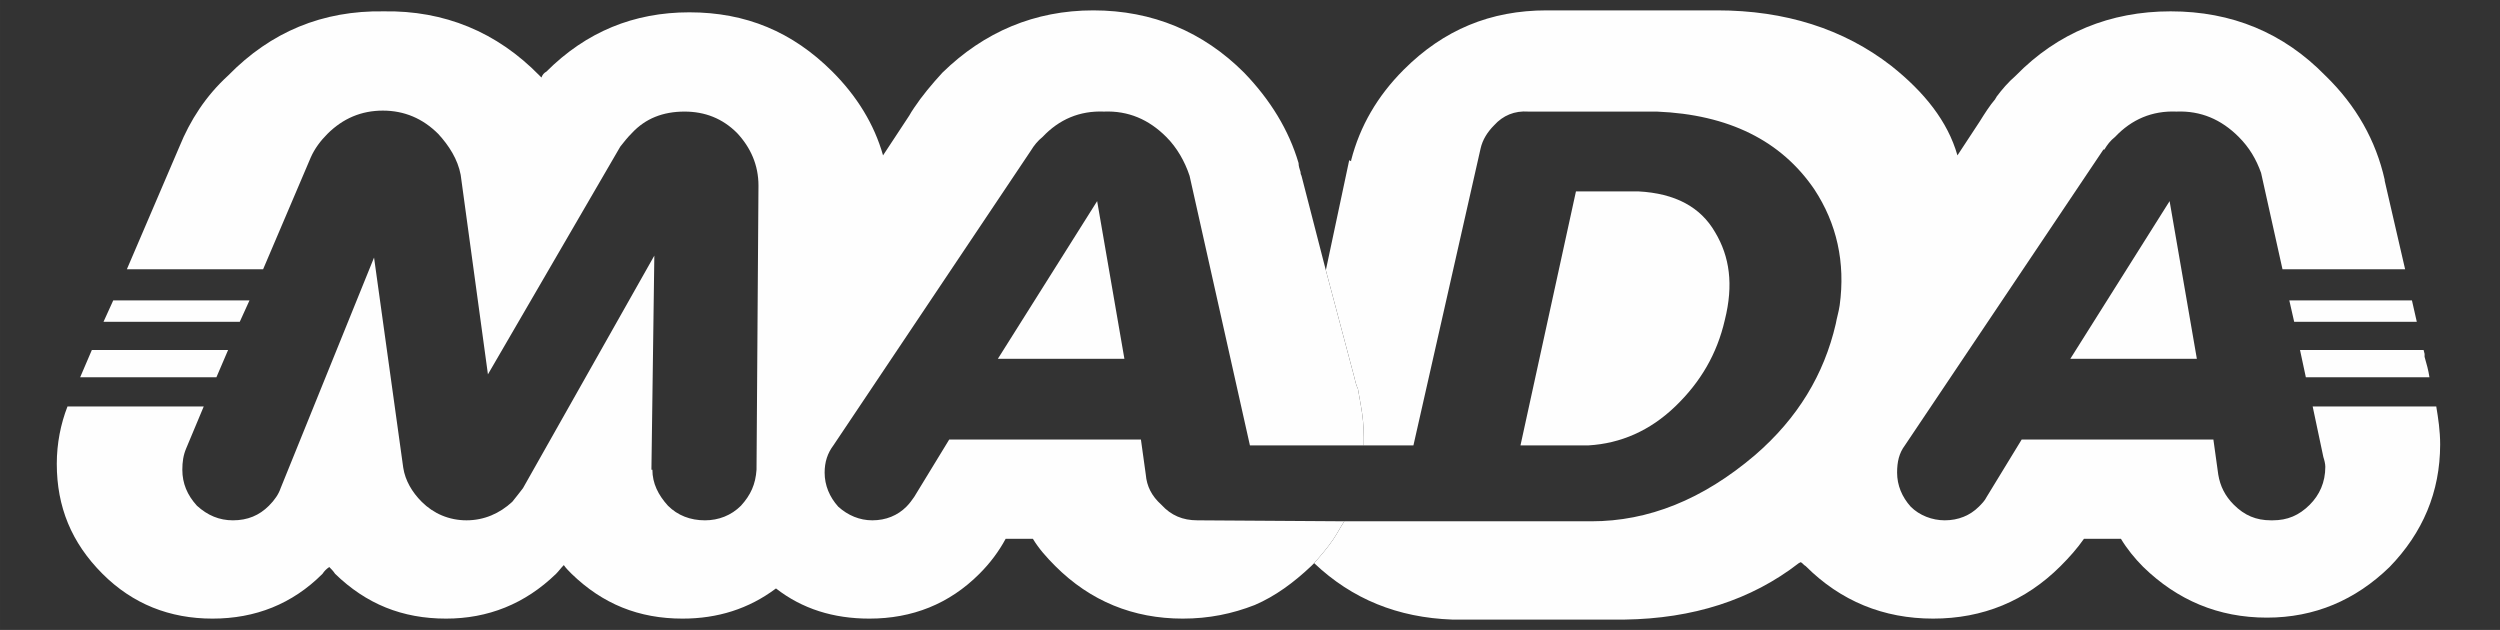
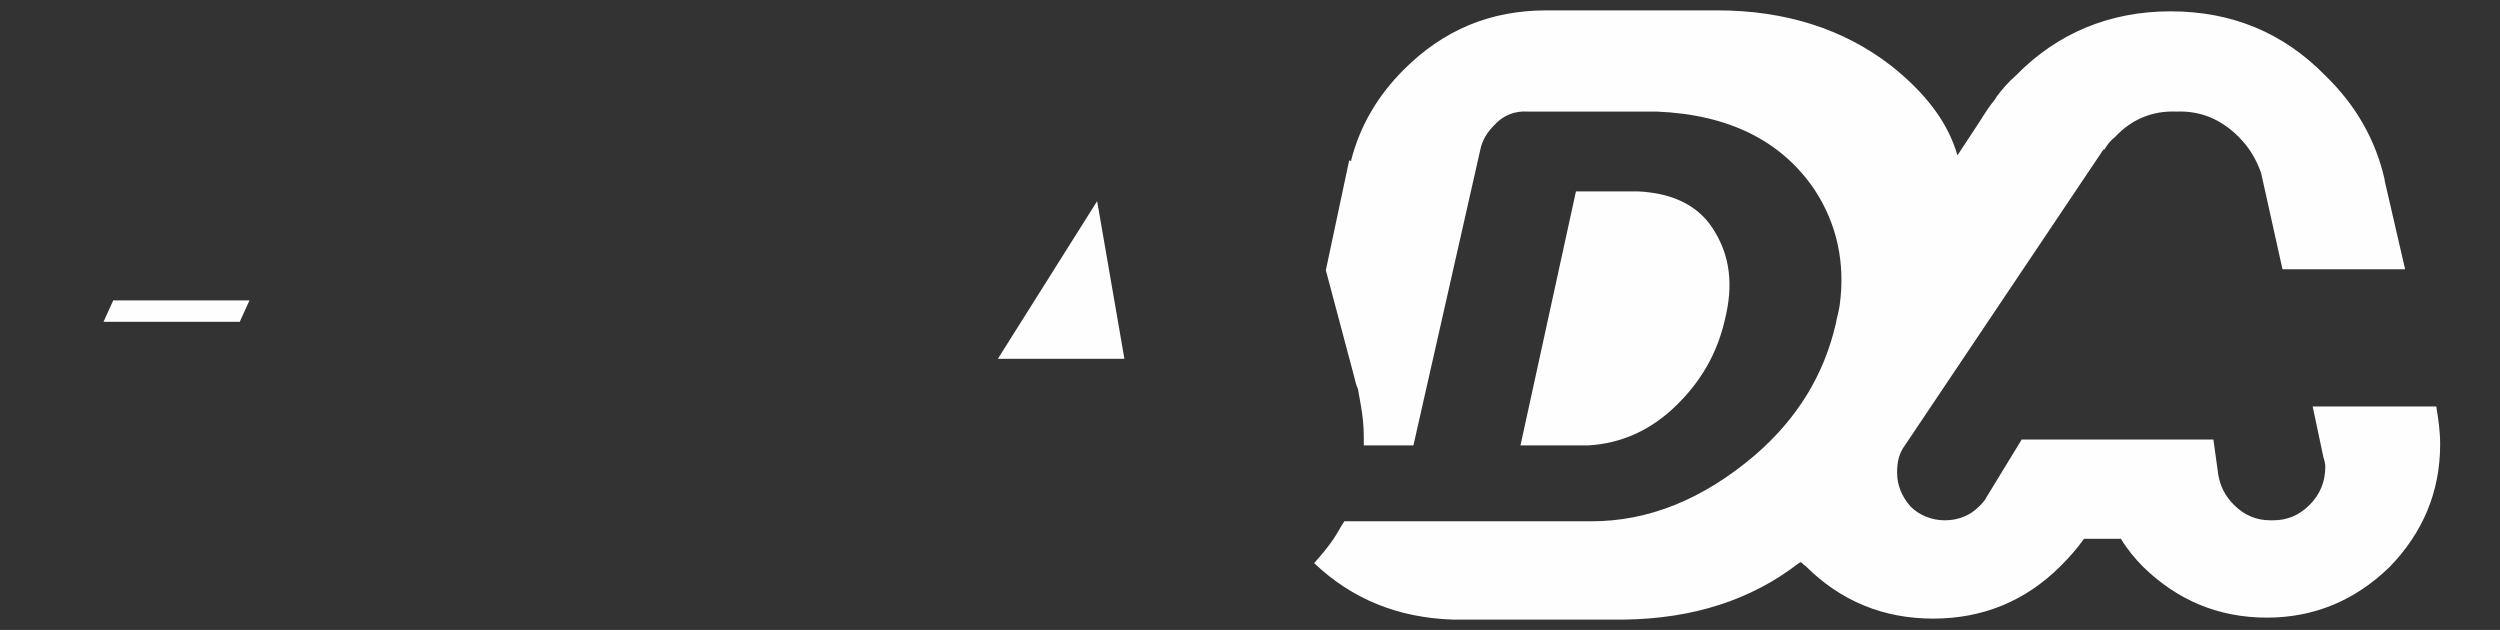
<svg xmlns="http://www.w3.org/2000/svg" xml:space="preserve" width="420mm" height="105.833mm" version="1.1" style="shape-rendering:geometricPrecision; text-rendering:geometricPrecision; image-rendering:optimizeQuality; fill-rule:evenodd; clip-rule:evenodd" viewBox="0 0 42000 10583.32">
  <rect x="0" y="0" width="42000" height="10583.32" fill="#333333" stroke="none" />
  <defs>
    <style type="text/css">
   
    .fil0 {fill:#FEFEFE;fill-rule:nonzero}
   
  </style>
  </defs>
  <g id="Livello_x0020_1">
    <polygon class="fil0" points="16764.38,6027.4 18889.83,6027.4 18432.03,3378.75 " />
    <path class="fil0" d="M27522.47 3215.25c-32.72,0 -65.4,0 -98.12,0l-948.27 0 -931.92 4267.26 1111.78 0c16.32,0 16.32,0 32.68,0 539.55,-32.68 1030.03,-245.22 1455.11,-653.98 425.12,-408.73 703.06,-882.89 833.85,-1455.11 147.14,-588.59 81.75,-1062.75 -163.51,-1471.47 -245.22,-425.08 -670.34,-653.98 -1291.6,-686.7z" />
-     <path class="fil0" d="M21816.41 2741.13c-163.46,-555.91 -474.12,-1062.75 -915.56,-1520.55 -686.7,-686.65 -1536.86,-1046.34 -2534.22,-1046.34 -980.94,0 -1831.15,359.69 -2534.17,1046.34 -179.86,196.23 -343.37,392.41 -474.16,588.59 -32.67,49.08 -65.39,98.11 -81.75,130.83l-441.44 670.34c-147.15,-523.19 -441.44,-997.35 -850.16,-1406.07 -670.35,-670.34 -1455.07,-997.36 -2403.39,-997.36 -931.92,0 -1733.04,327.02 -2403.38,997.36 -32.68,16.31 -65.4,49.03 -81.76,98.06 -16.36,-16.31 -32.67,-32.67 -32.67,-32.67 -719.42,-735.73 -1602.26,-1095.42 -2615.97,-1079.06 -1030.03,-16.36 -1896.55,343.33 -2615.93,1079.06 -376.05,343.33 -637.67,752.1 -817.49,1193.54l0 -16.36 0 16.36 -882.88 2060.05 2288.96 0 801.13 -1880.23c65.39,-147.15 163.5,-277.94 277.93,-392.41 261.62,-261.57 572.23,-392.36 931.92,-392.36 359.73,0 670.34,130.79 931.96,392.36 179.82,196.23 326.97,425.13 376.05,686.7l457.8 3351.71 2223.51 -3825.82c65.4,-81.76 114.48,-147.15 196.23,-228.9 228.86,-245.26 523.2,-359.69 882.88,-359.69 343.33,0 637.62,114.43 882.88,359.69 228.91,245.21 359.69,539.5 359.69,882.88l-32.72 4774.09c-16.36,245.22 -98.06,425.04 -261.57,604.91 -163.51,163.46 -376.05,245.21 -604.95,245.21 -245.26,0 -457.8,-81.75 -621.31,-245.21 -163.46,-179.87 -261.57,-376.01 -261.57,-604.91l-16.36 0 49.03 -3596.92 -2207.16 3907.53c-49.08,65.4 -114.47,147.15 -179.86,228.86 -212.54,196.22 -474.16,310.65 -768.46,310.65 -294.29,0 -555.87,-114.43 -752.05,-310.65 -163.5,-163.46 -277.98,-359.65 -310.65,-572.19l-490.52 -3531.52 -1569.54 3874.85c-32.72,98.07 -98.11,196.18 -196.22,294.3 -163.46,163.46 -359.69,245.21 -604.91,245.21 -228.9,0 -425.12,-81.75 -604.94,-245.21 -163.51,-179.87 -245.26,-376.01 -245.26,-604.91 0,-130.78 16.36,-245.26 65.39,-359.68l294.29 -703.06 -2288.95 0c-114.43,294.29 -179.82,621.3 -179.82,964.63 0,719.33 245.26,1324.28 768.4,1847.47 506.88,506.84 1128.15,752.1 1847.52,752.1 719.42,0 1340.68,-245.26 1847.52,-752.1 32.72,-49.03 65.39,-81.75 114.47,-114.43 32.67,32.68 65.39,65.4 98.07,114.43 523.19,506.84 1128.14,752.1 1863.88,752.1 703.06,0 1324.32,-245.26 1847.51,-752.1 49.04,-49.03 81.76,-98.11 130.79,-147.15 32.72,49.04 81.75,98.12 130.79,147.15 523.19,506.84 1128.14,752.1 1863.87,752.1 588.59,0 1111.79,-163.51 1569.59,-506.84 441.39,343.33 964.59,506.84 1569.49,506.84 719.42,0 1340.68,-245.26 1847.51,-752.1 179.87,-179.82 327.02,-376.05 441.44,-588.59l457.81 0c98.11,163.51 228.9,310.66 376.04,457.8 588.59,588.59 1307.97,882.89 2141.81,882.89 441.44,0 833.85,-81.76 1209.85,-228.9 343.38,-147.15 654.03,-376.05 948.32,-653.99 16.32,-16.36 32.68,-32.72 49.04,-49.03 114.42,-130.83 228.9,-261.62 326.97,-408.77 65.44,-98.11 114.47,-196.18 179.86,-294.29l-2468.78 -16.36c-245.26,0 -441.44,-81.75 -604.94,-261.57 -163.51,-147.15 -245.26,-310.66 -261.62,-506.79l-81.76 -588.59 -3220.87 0 -588.59 964.59c-32.67,49.03 -81.75,114.43 -130.79,163.46 -147.14,147.15 -343.32,228.9 -572.22,228.9 -212.54,0 -408.77,-81.75 -572.23,-228.9 -147.15,-163.46 -228.9,-359.69 -228.9,-572.18 0,-179.82 49.03,-326.97 147.15,-457.8l3318.98 -4953.92c49.04,-81.75 114.43,-163.51 196.18,-228.9 277.94,-294.29 621.26,-441.44 1030.03,-425.08 408.72,-16.36 752.1,130.79 1046.39,425.08 179.82,179.82 310.61,408.72 392.36,653.98l1013.72 4528.84 1912.91 0c0,-49.04 0,-81.76 0,-130.79 0,-179.82 -16.36,-359.69 -49.08,-539.55 -16.36,-98.07 -32.68,-179.82 -49.04,-277.94 -32.72,-65.39 -49.03,-147.15 -65.39,-212.54l-474.16 -1782.12 -408.72 -1585.9c-16.36,-32.72 -16.36,-49.03 -16.36,-65.39 -16.36,-49.08 -32.72,-98.12 -32.72,-147.15z" />
    <polygon class="fil0" points="1739.07,5406.14 1755.43,5406.14 4028.03,5406.14 4191.54,5046.4 1902.58,5046.4 " />
-     <polygon class="fil0" points="1542.89,5880.25 1346.71,6338.05 3635.67,6338.05 3831.85,5880.25 " />
-     <path class="fil0" d="M40732.97 5994.72c0,-16.36 0,-32.72 0,-49.08l-16.36 -65.39 -2076.37 0 98.07 457.8 2076.42 0c-16.36,-114.47 -49.04,-228.9 -81.76,-343.33z" />
-     <polygon class="fil0" points="34781.7,6027.4 36907.15,6027.4 36449.4,3378.75 " />
    <path class="fil0" d="M40994.59 7466.19c0,-228.9 -32.72,-441.44 -65.39,-637.66l-2076.42 0 179.82 850.2c16.36,49.04 32.72,114.43 32.72,163.46 0,261.62 -98.11,474.12 -261.57,637.63 -179.87,179.82 -376.05,261.57 -621.31,261.57l-32.72 0c-245.21,0 -441.44,-81.75 -621.26,-261.57 -147.15,-147.15 -228.9,-310.66 -261.62,-506.79l-81.71 -588.59 -3220.92 0 -588.59 964.59c-32.67,65.39 -81.75,114.43 -130.78,163.46 -147.15,147.15 -343.33,228.9 -572.23,228.9 -212.54,0 -425.08,-81.75 -572.23,-228.9 -147.15,-163.46 -228.9,-359.69 -228.9,-572.18 0,-179.82 32.67,-326.97 130.79,-457.8l3335.34 -4970.28 16.32 0c49.08,-81.75 98.11,-147.15 179.86,-212.54 277.94,-294.29 621.31,-441.44 1030.03,-425.08 408.72,-16.36 752.1,130.79 1046.39,425.08 179.82,179.82 294.3,376.05 376.05,604.95l359.69 1618.61 2060.05 0 -343.37 -1487.83 0 -16.36c-147.15,-653.98 -474.11,-1242.56 -997.31,-1749.4 -703.01,-719.37 -1569.58,-1079.06 -2599.61,-1079.06 -1013.67,0 -1896.55,359.69 -2599.57,1079.06 -130.83,114.43 -228.9,228.9 -327.01,359.69 0,16.36 -16.36,16.36 -16.36,32.72 -98.07,114.43 -179.82,245.21 -261.57,376l-376.05 572.27c-163.51,-572.27 -555.87,-1062.74 -1111.78,-1504.19 -801.13,-621.3 -1782.13,-931.91 -2926.58,-931.91l-2861.19 0c-948.27,0 -1733.09,326.97 -2403.43,997.31 -441.44,441.44 -735.73,948.27 -882.88,1520.5 0,0 0,0 0,16.36l-32.67 -16.36 -392.41 1847.52 474.16 1782.12c16.36,65.39 32.67,147.15 65.39,212.54 16.36,98.12 32.68,179.87 49.04,277.94 32.72,179.86 49.08,359.73 49.08,539.55 0,49.03 0,81.75 0,130.79l833.8 0 1128.14 -4986.64c32.67,-147.15 114.43,-277.93 228.9,-392.41 147.15,-163.46 343.33,-245.21 572.23,-228.85 0,0 0,0 16.36,0 32.67,0 65.39,0 98.07,0l2043.74 0c1209.85,49.03 2092.73,490.47 2648.64,1307.96 376.05,572.23 523.2,1226.21 425.09,1945.59 -16.36,114.47 -49.04,212.54 -65.4,310.65 -196.22,850.21 -637.67,1585.94 -1357.04,2207.2 -882.88,752.05 -1798.44,1111.74 -2746.71,1111.74l-1209.9 0c-392.41,0 -768.45,0 -1144.45,0 -114.48,0 -228.9,0 -343.38,0l-1455.11 0c-65.39,98.11 -114.42,196.18 -179.86,294.29 -98.07,147.15 -212.55,277.94 -326.97,408.77 637.62,604.9 1406.07,915.56 2321.63,948.28l2893.91 0c1144.45,-16.36 2125.45,-327.02 2926.57,-948.28l32.72 -16.36c32.68,16.36 49.04,49.03 81.76,65.39 588.59,588.59 1307.96,882.89 2141.81,882.89 833.8,0 1553.18,-294.3 2141.76,-882.89 147.15,-147.14 277.98,-294.29 392.41,-457.8l621.31 0c98.07,163.51 228.9,327.02 376,474.16 572.27,555.87 1258.93,850.17 2076.42,850.17 801.12,0 1487.83,-294.3 2060.05,-850.17 555.92,-572.27 850.21,-1258.92 850.21,-2060.01z" />
-     <polygon class="fil0" points="40602.18,5406.14 40520.43,5046.4 38460.37,5046.4 38542.13,5406.14 " />
  </g>
</svg>